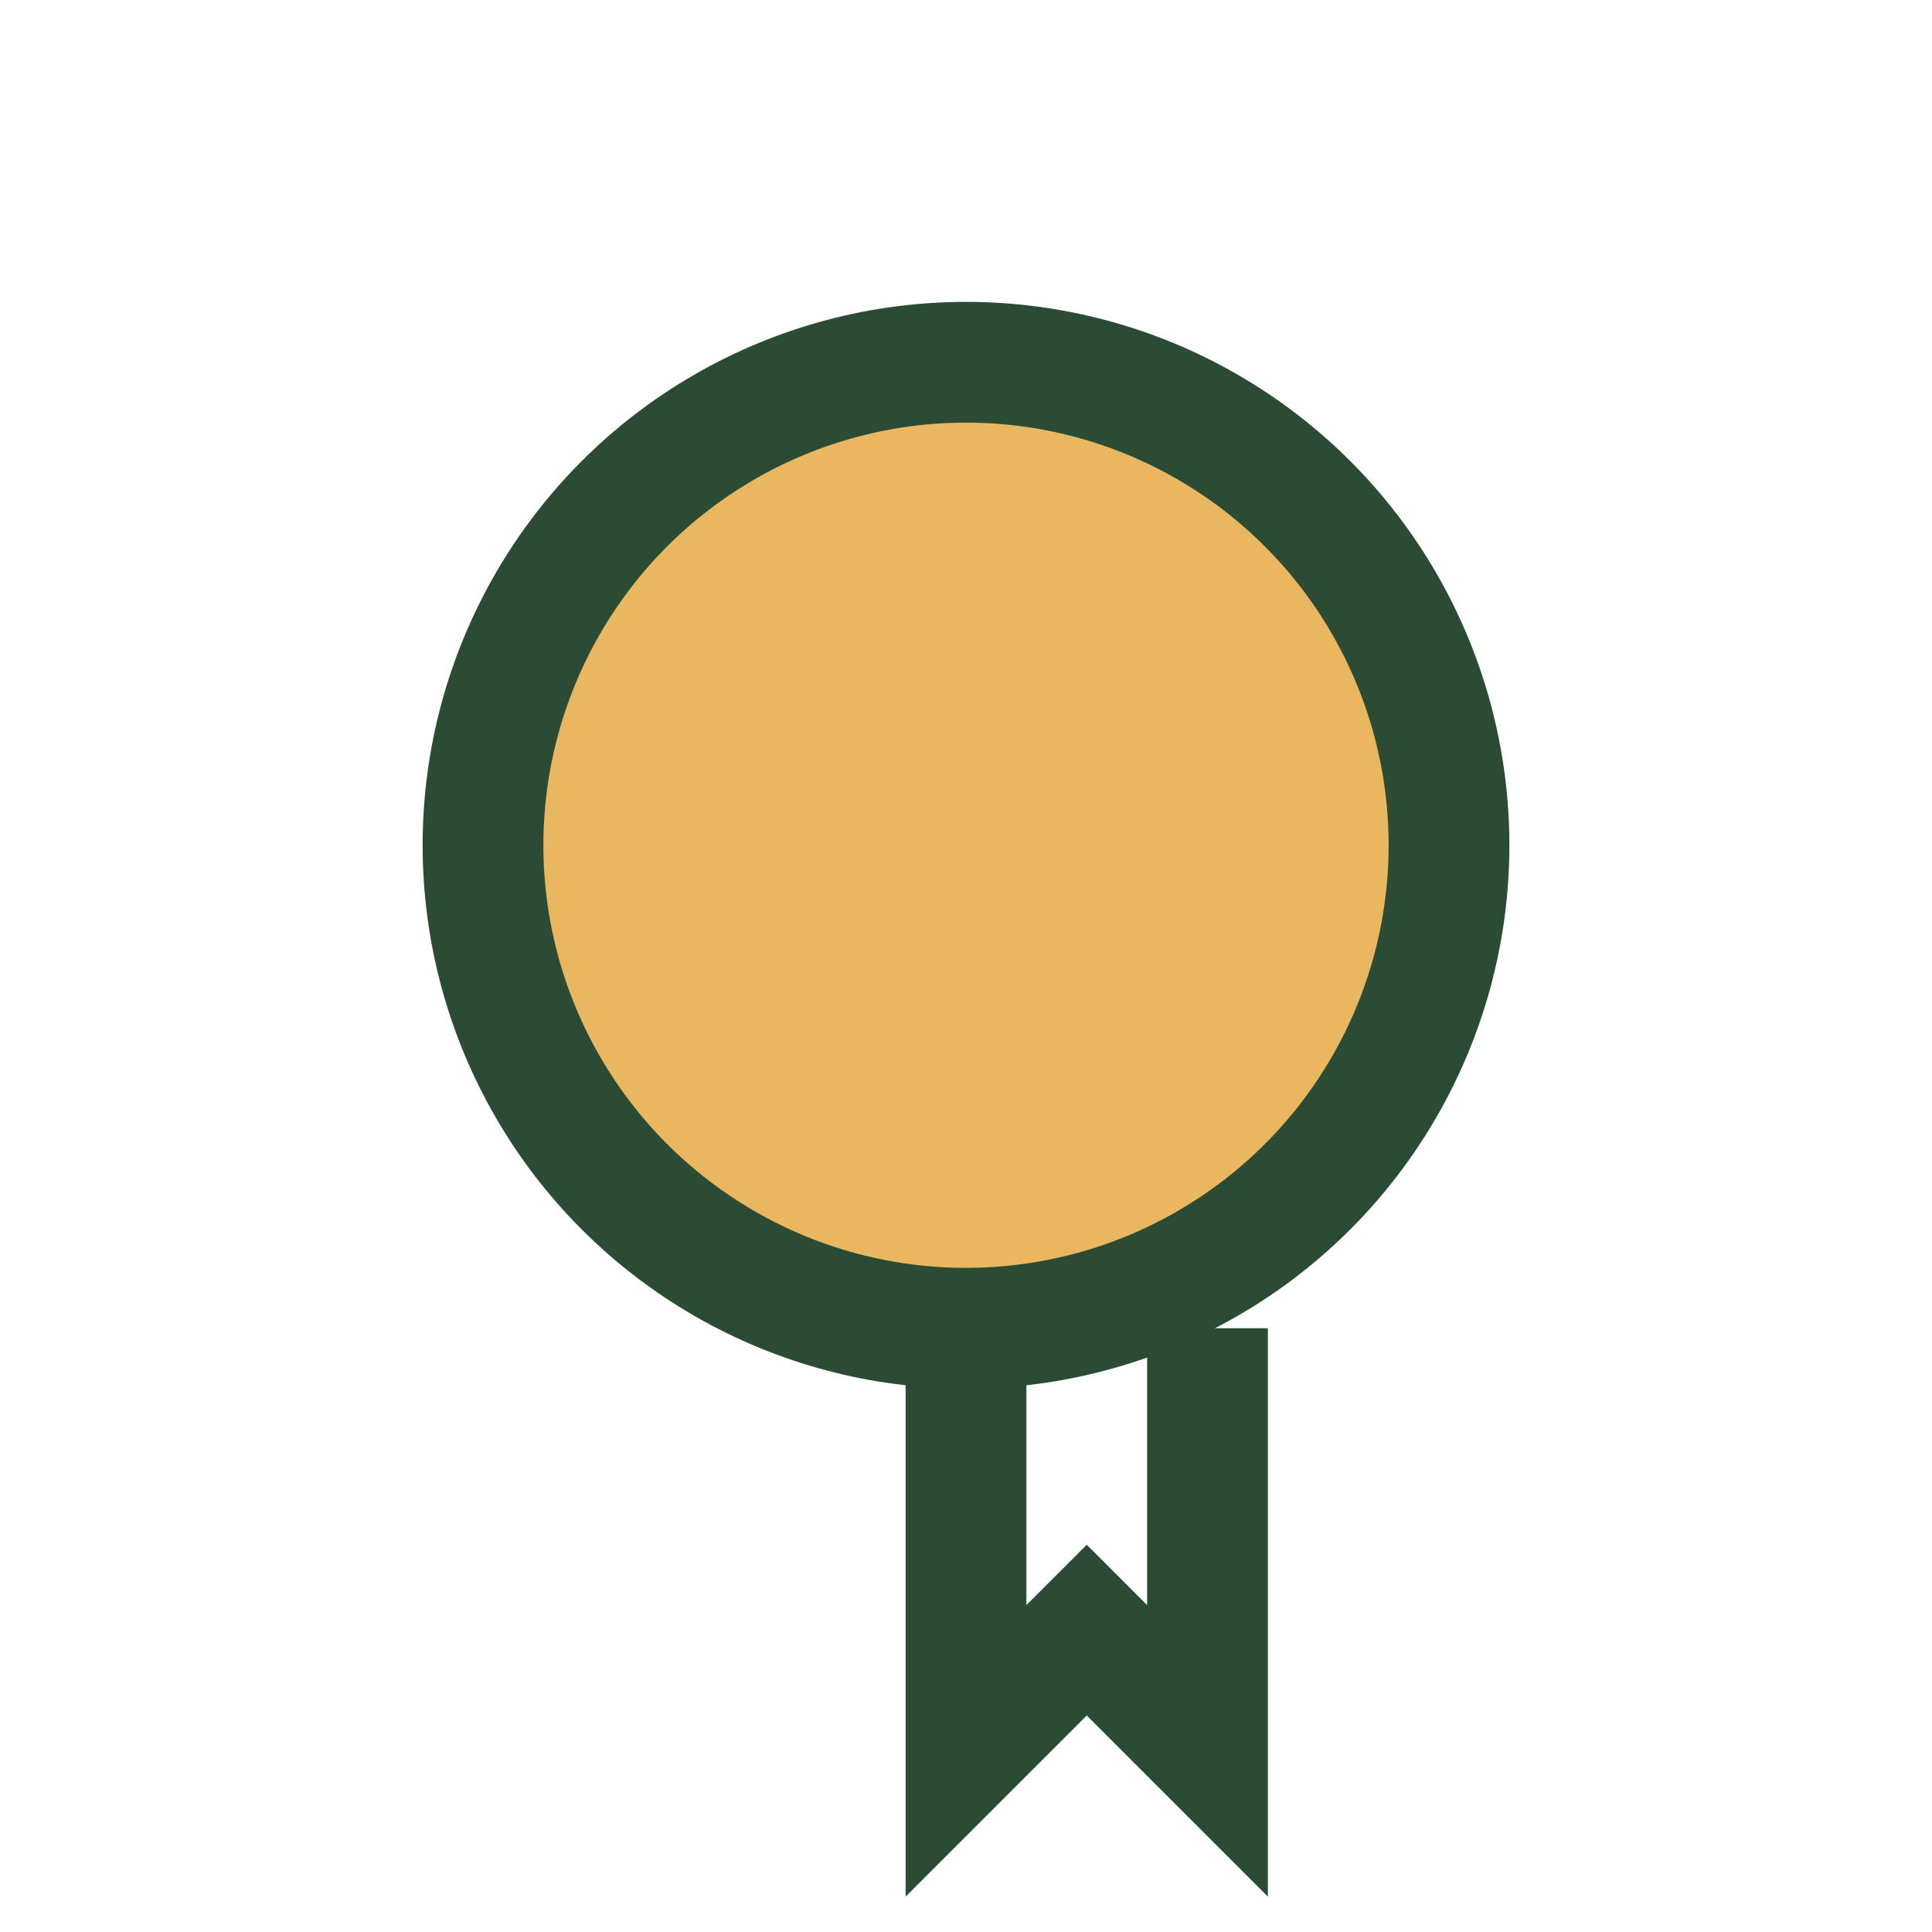
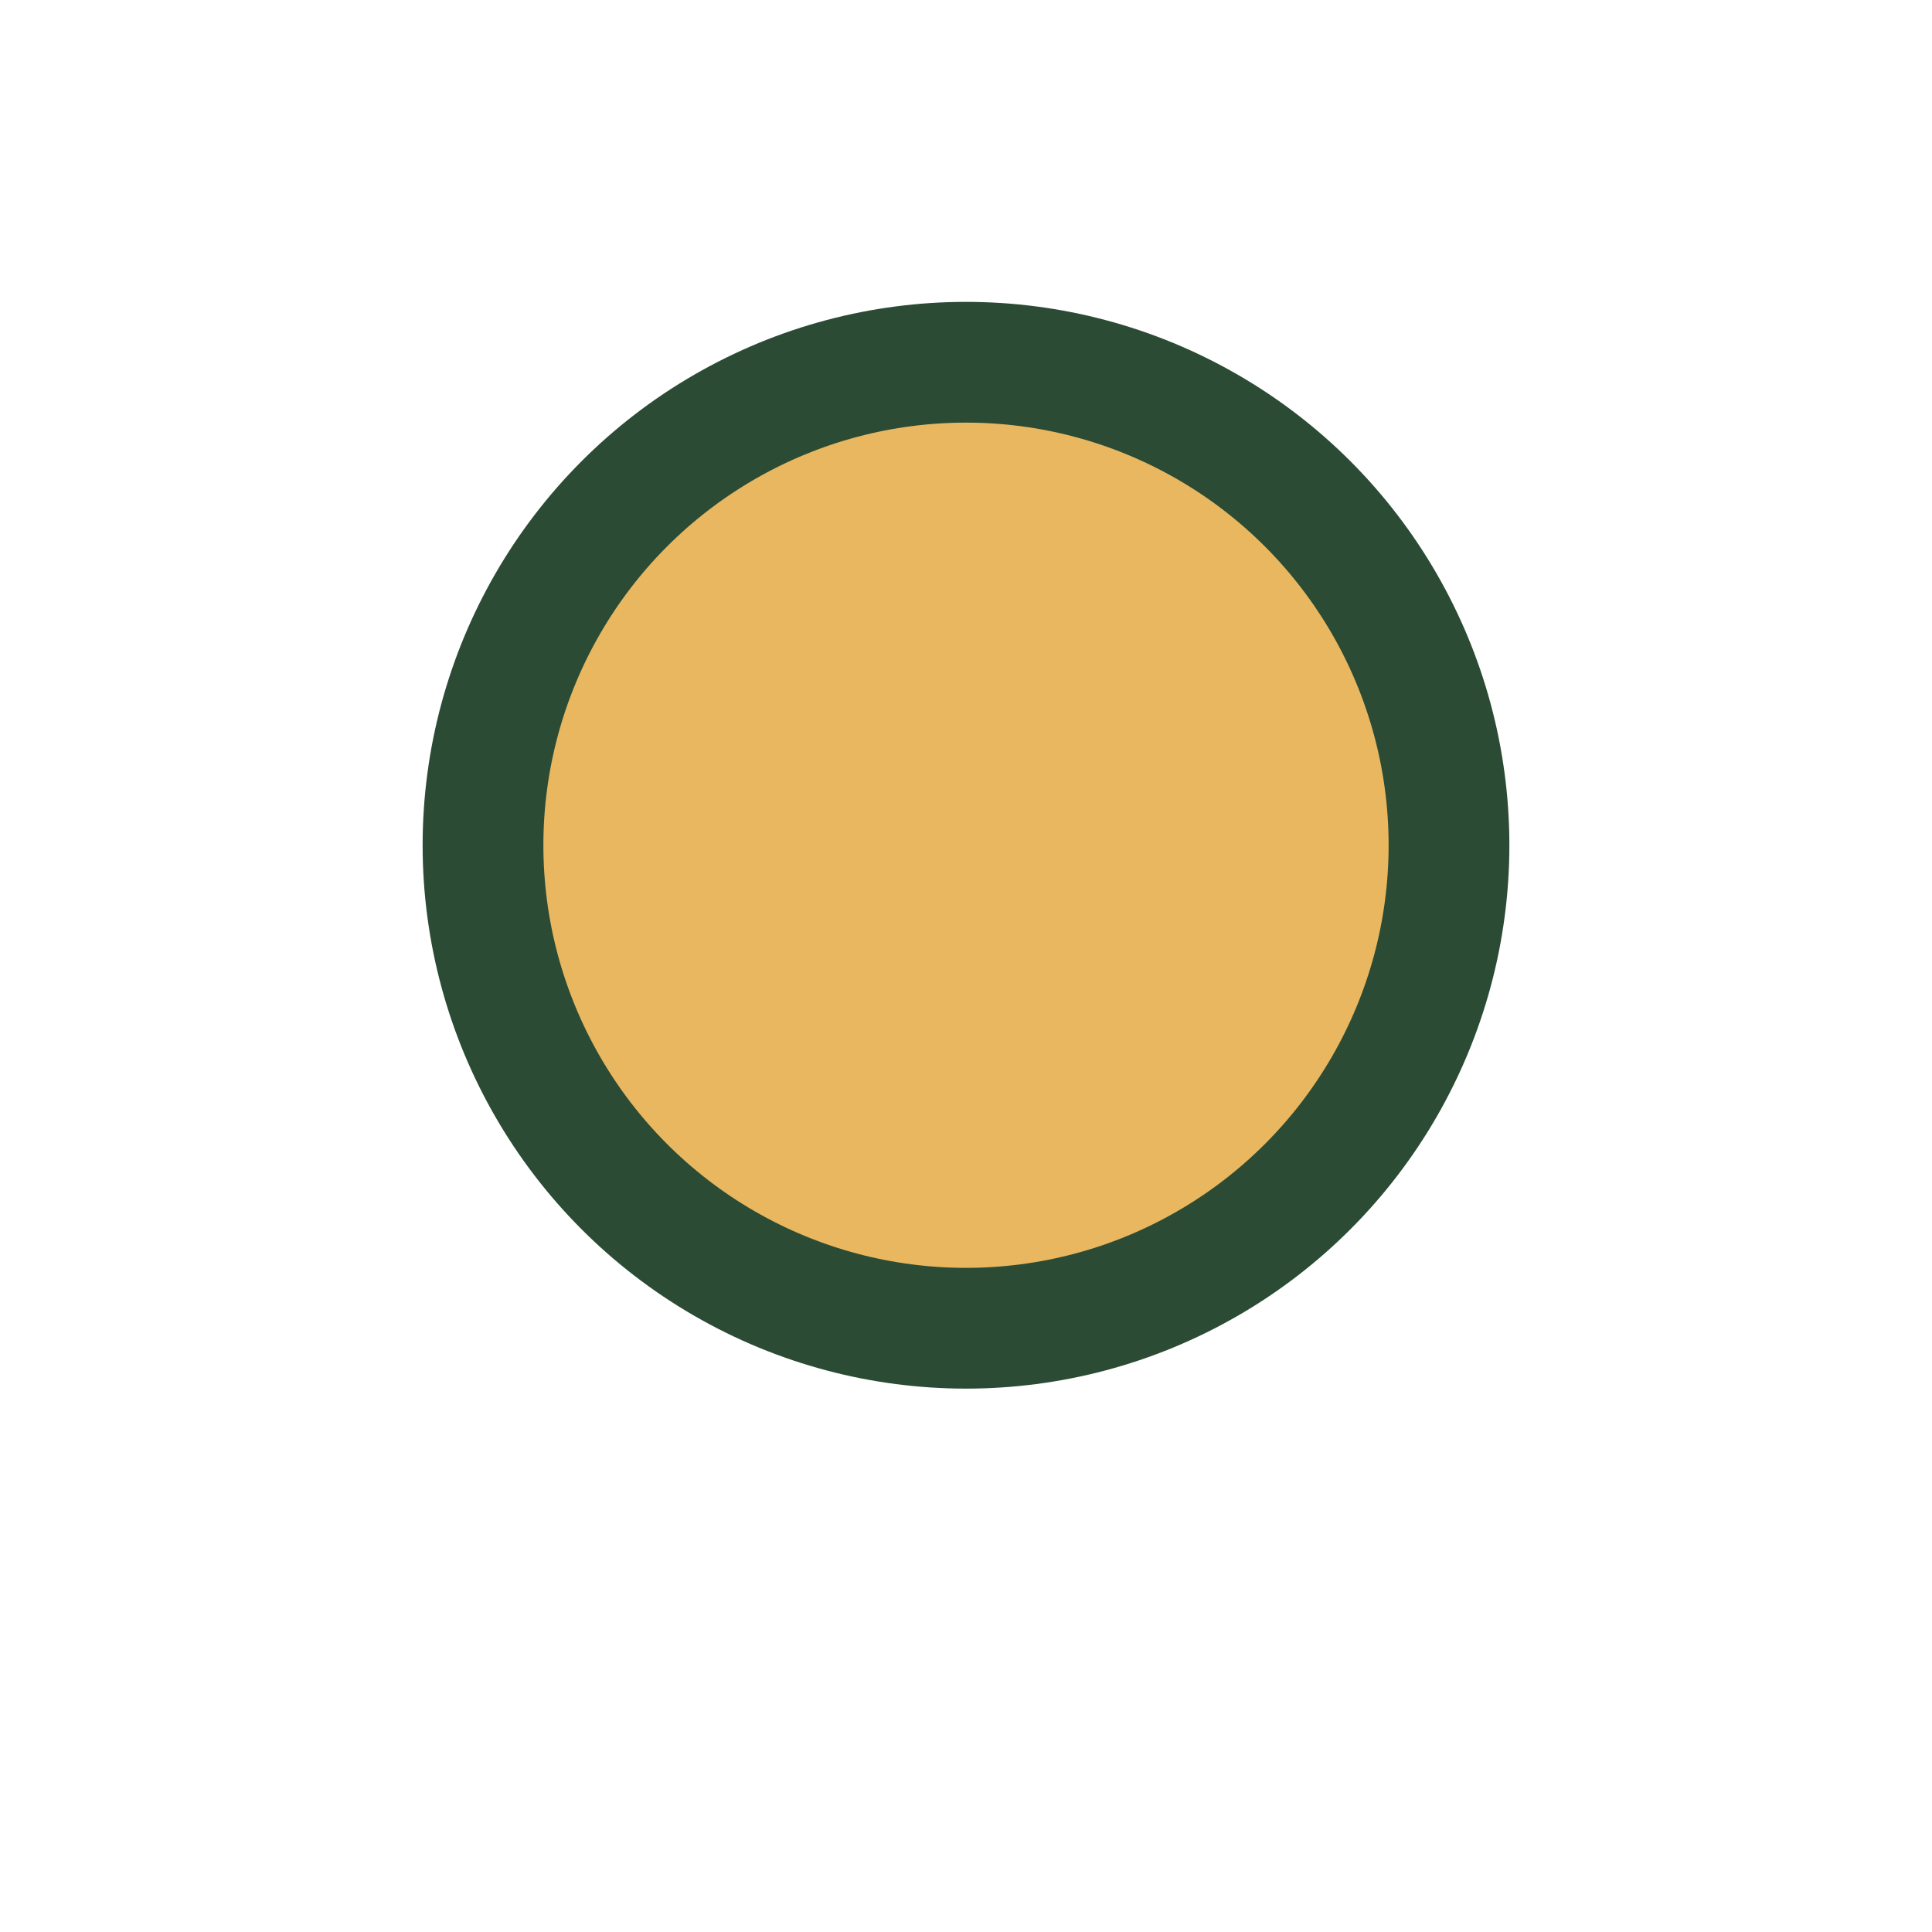
<svg xmlns="http://www.w3.org/2000/svg" width="32" height="32" viewBox="0 0 32 32">
  <circle cx="16" cy="14" r="8" fill="#E8B760" stroke="#2B4B34" stroke-width="2" />
-   <path d="M16 22v7l2-2 2 2v-7" stroke="#2B4B34" stroke-width="2" fill="none" />
</svg>